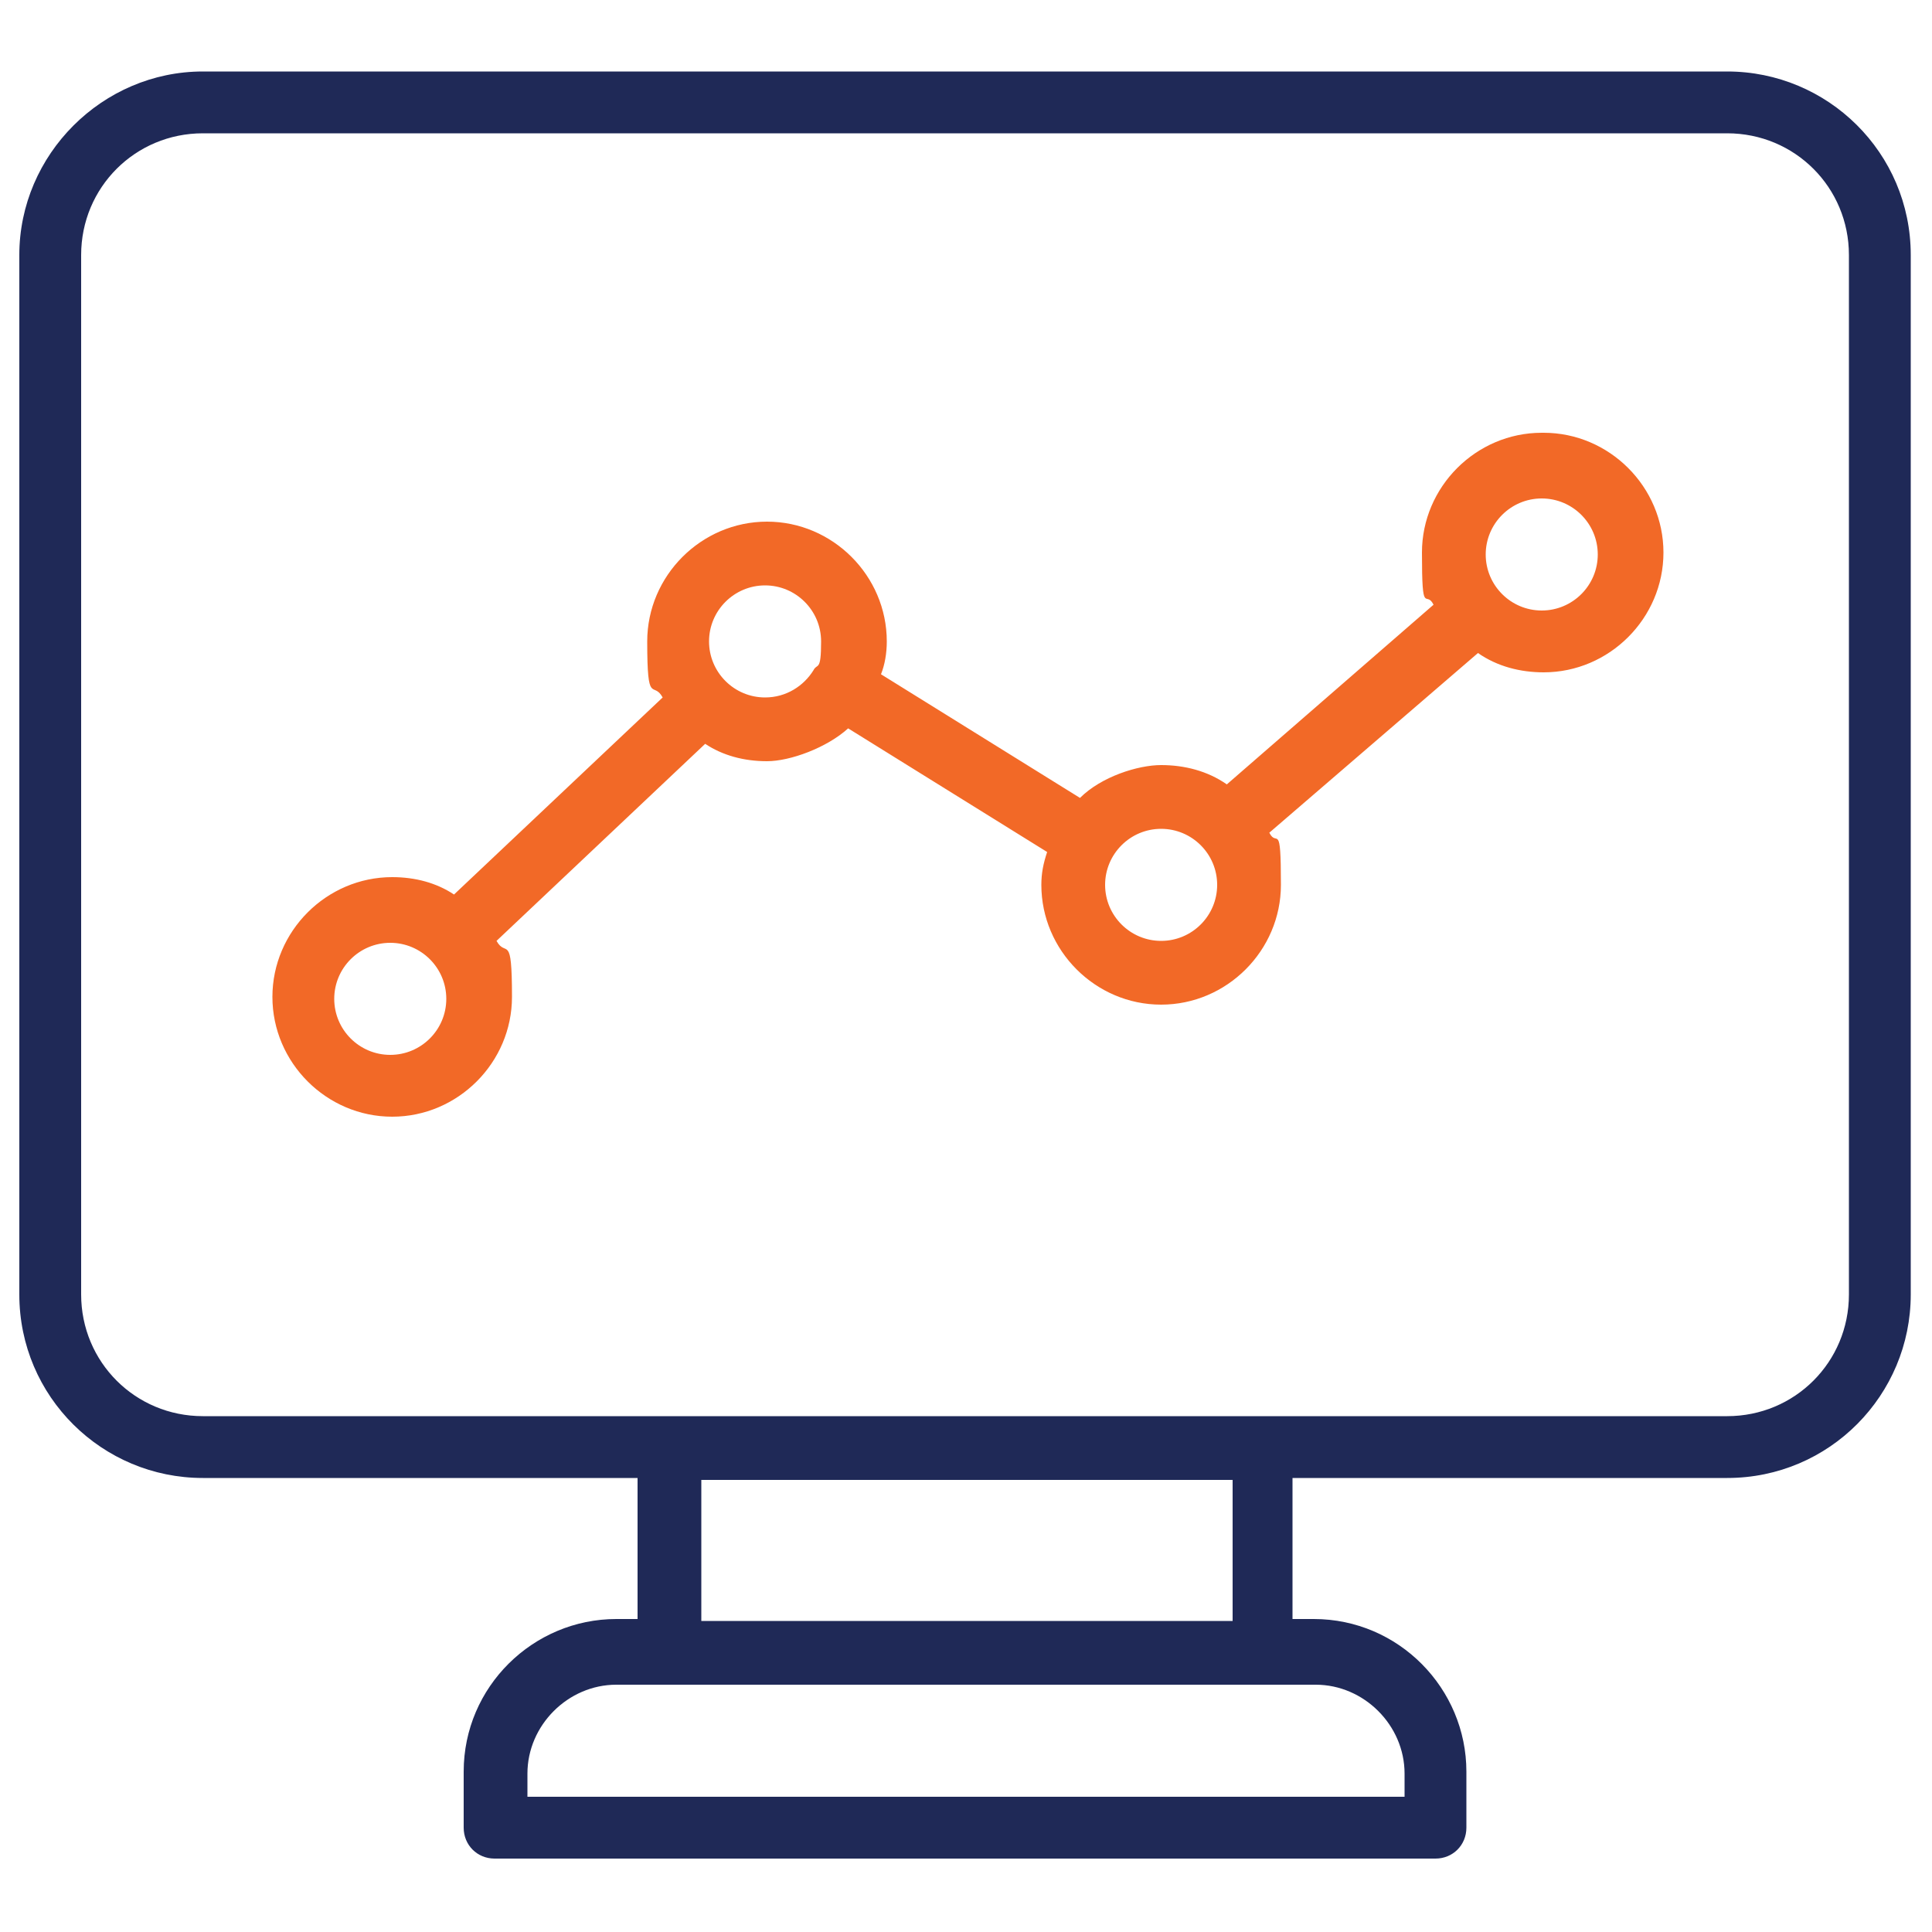
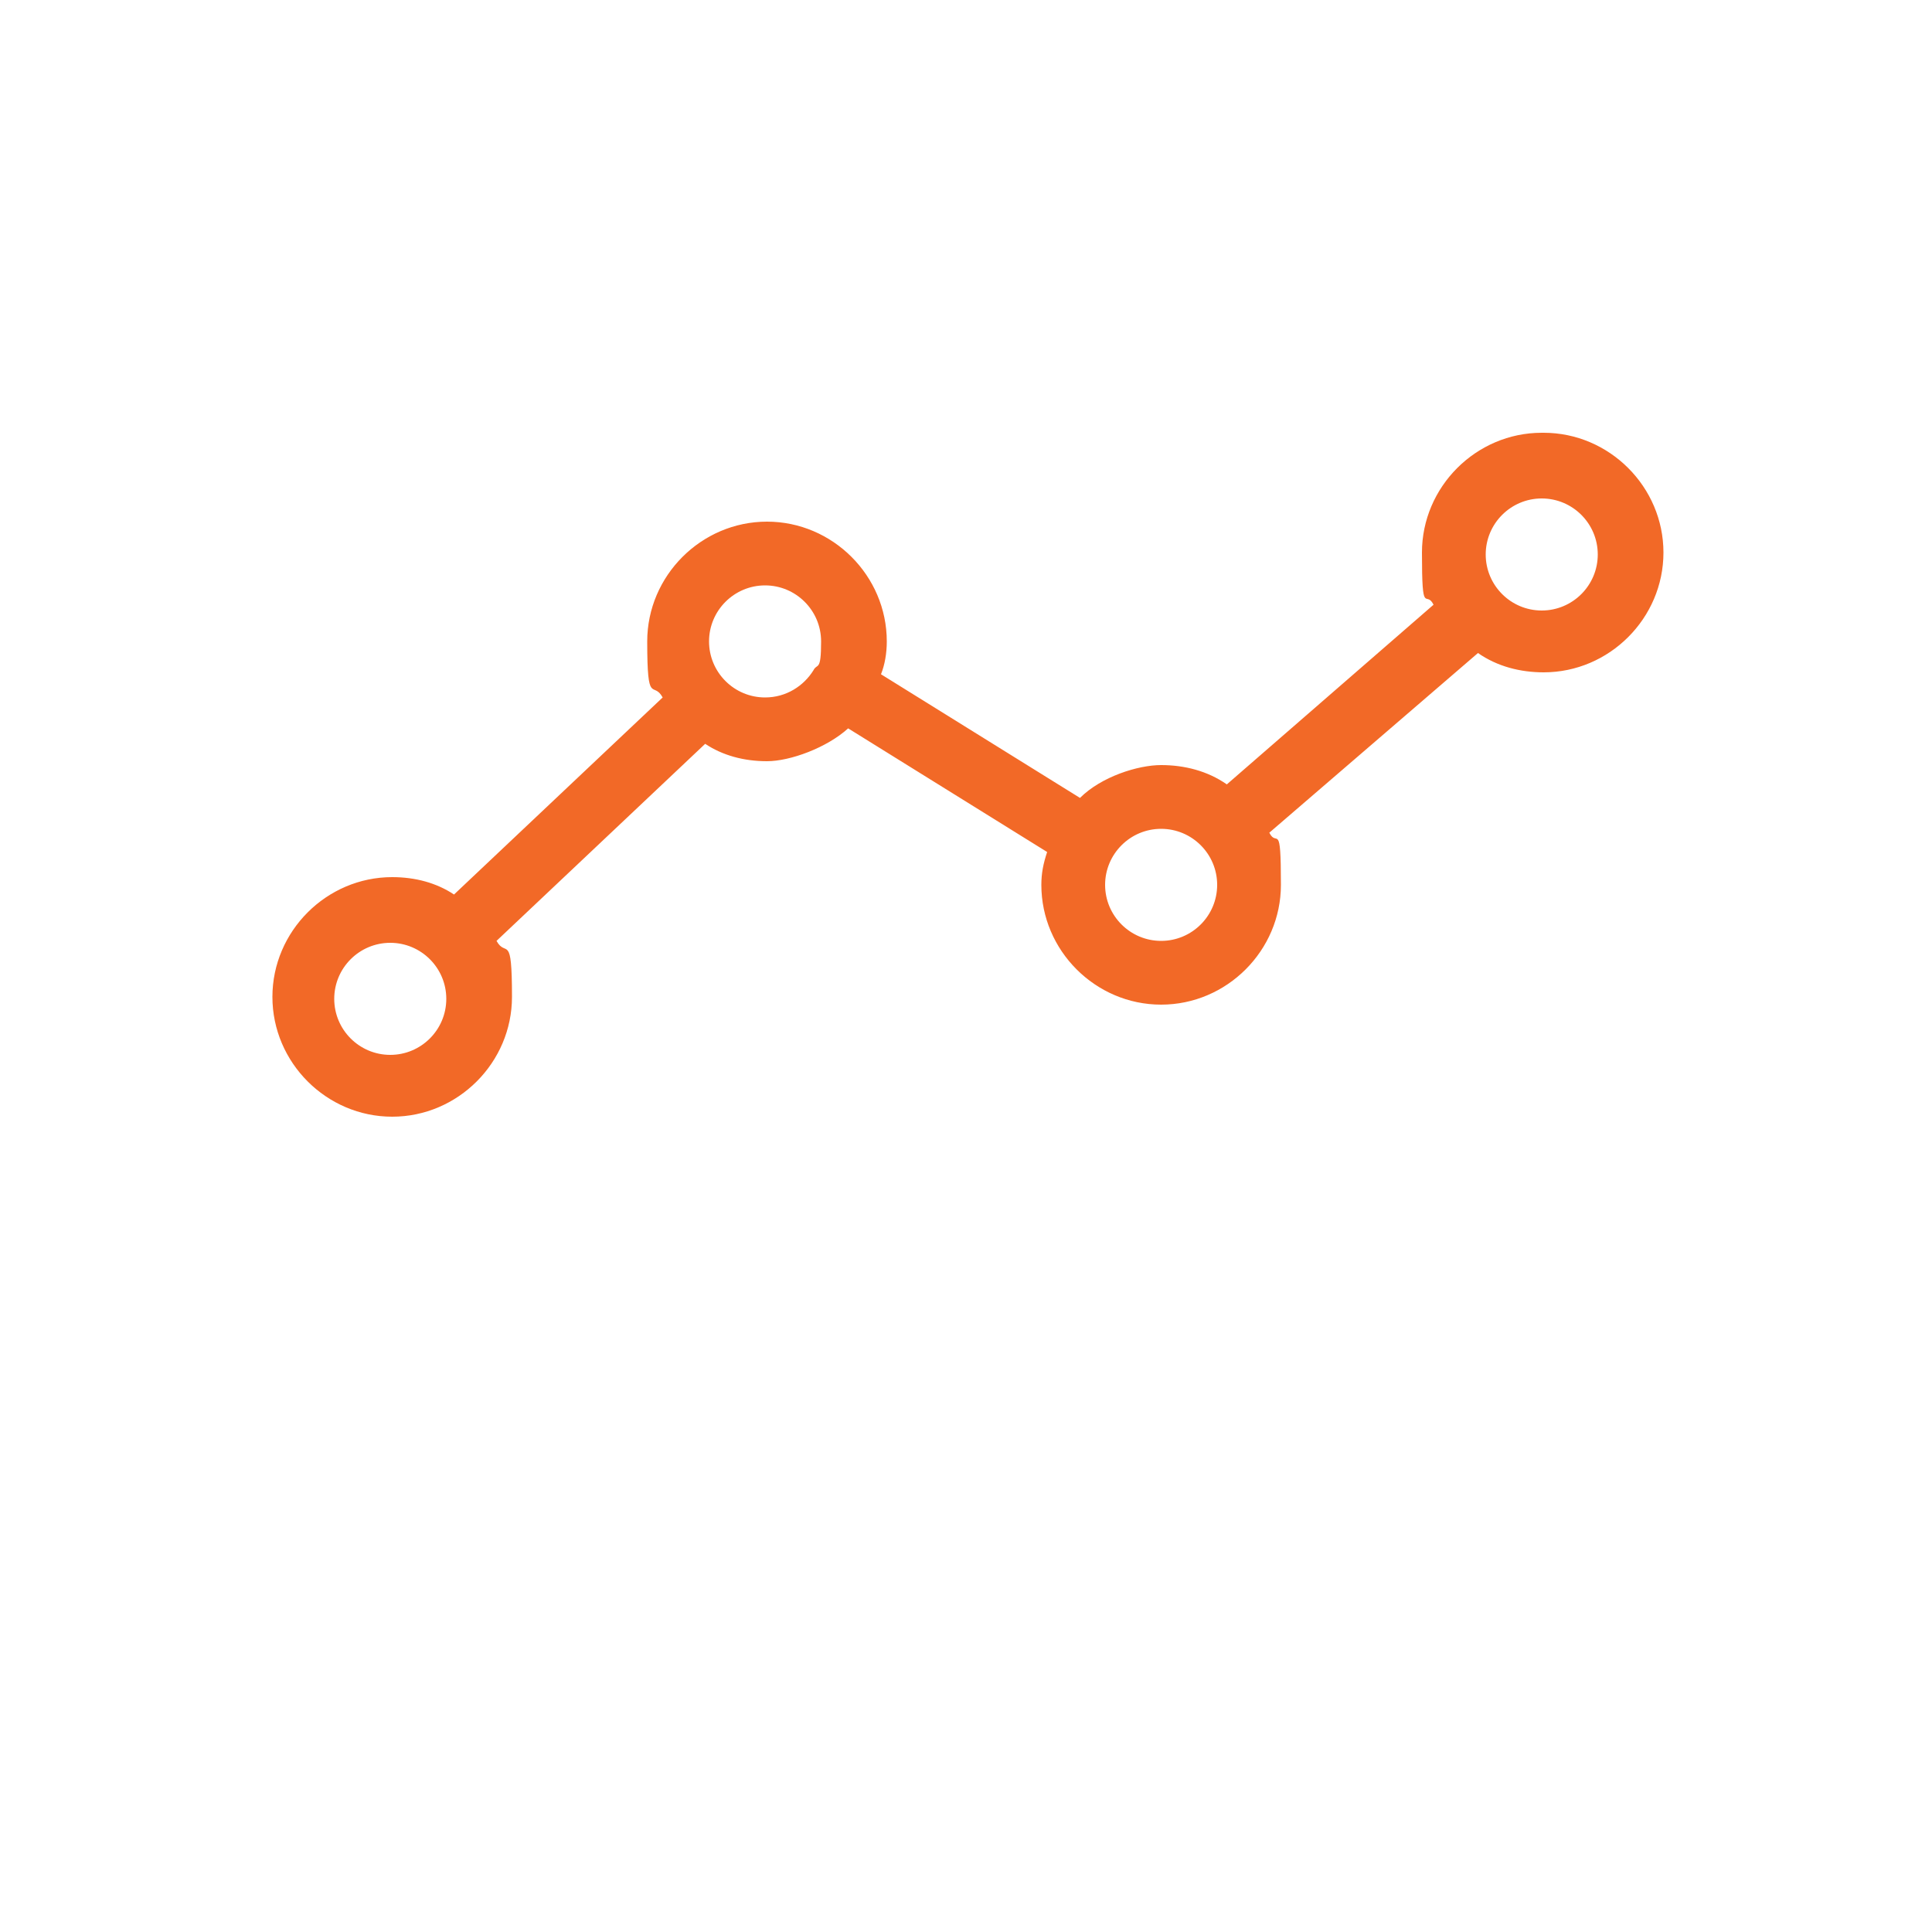
<svg xmlns="http://www.w3.org/2000/svg" id="Layer_1" version="1.1" viewBox="0 0 100 100">
  <defs>
    <style>
      .st0 {
        fill: #f26927;
      }

      .st1 {
        fill: #1f2957;
      }
    </style>
  </defs>
-   <path class="st1" d="M89.5,3.7H10.5C5.3,3.7,1,8,1,13.2v53.8c0,5.3,4.3,9.5,9.5,9.5h22.5v7.3h-1.1c-4.3,0-7.9,3.5-7.9,7.9v2.9c0,.9.7,1.6,1.6,1.6h48.7c.9,0,1.6-.7,1.6-1.6v-2.9c0-4.3-3.5-7.9-7.9-7.9h-1.1v-7.3h22.5c5.3,0,9.5-4.3,9.5-9.5V13.2c0-5.3-4.3-9.5-9.5-9.5h0ZM68.1,87.2c2.5,0,4.6,2.1,4.6,4.6v1.2H27.3v-1.2c0-2.5,2.1-4.6,4.6-4.6h36.2,0ZM36.3,83.9v-7.3h27.5v7.3h-27.5ZM95.7,67c0,3.5-2.8,6.3-6.3,6.3h-24s0,0,0,0h-30.7s0,0,0,0H10.5c-3.5,0-6.3-2.8-6.3-6.3V13.2c0-3.5,2.8-6.3,6.3-6.3h78.9c3.5,0,6.3,2.8,6.3,6.3v53.8h0Z" />
  <path class="st0" d="M79.8,22.4c-3.4,0-6.2,2.8-6.2,6.2s.2,1.9.6,2.7l-10.7,9.3c-1-.7-2.2-1-3.4-1s-3.1.6-4.2,1.7l-10.3-6.4c.2-.5.3-1.1.3-1.7,0-3.4-2.8-6.2-6.2-6.2s-6.2,2.8-6.2,6.2.3,2,.8,2.9l-10.8,10.2c-.9-.6-2-.9-3.2-.9-3.4,0-6.2,2.8-6.2,6.2s2.8,6.2,6.2,6.2,6.2-2.8,6.2-6.2-.3-2-.8-2.9l10.8-10.2c.9.6,2,.9,3.2.9s3.1-.7,4.2-1.7l10.3,6.4c-.2.6-.3,1.1-.3,1.7,0,3.4,2.8,6.2,6.2,6.2s6.2-2.8,6.2-6.2-.2-1.9-.6-2.7l10.8-9.3c1,.7,2.2,1,3.4,1,3.4,0,6.2-2.8,6.2-6.2s-2.8-6.2-6.2-6.2h0ZM20.2,54.6c-1.6,0-2.9-1.3-2.9-2.9s1.3-2.9,2.9-2.9,2.9,1.3,2.9,2.9-1.3,2.9-2.9,2.9ZM42.1,34.7s0,0,0,0c0,0,0,0,0,0-.5.8-1.4,1.4-2.5,1.4-1.6,0-2.9-1.3-2.9-2.9s1.3-2.9,2.9-2.9,2.9,1.3,2.9,2.9-.2,1.1-.4,1.5h0ZM60.1,48.7c-1.6,0-2.9-1.3-2.9-2.9s1.3-2.9,2.9-2.9,2.9,1.3,2.9,2.9-1.3,2.9-2.9,2.9ZM79.8,31.6c-1.6,0-2.9-1.3-2.9-2.9s1.3-2.9,2.9-2.9,2.9,1.3,2.9,2.9-1.3,2.9-2.9,2.9Z" />
</svg>